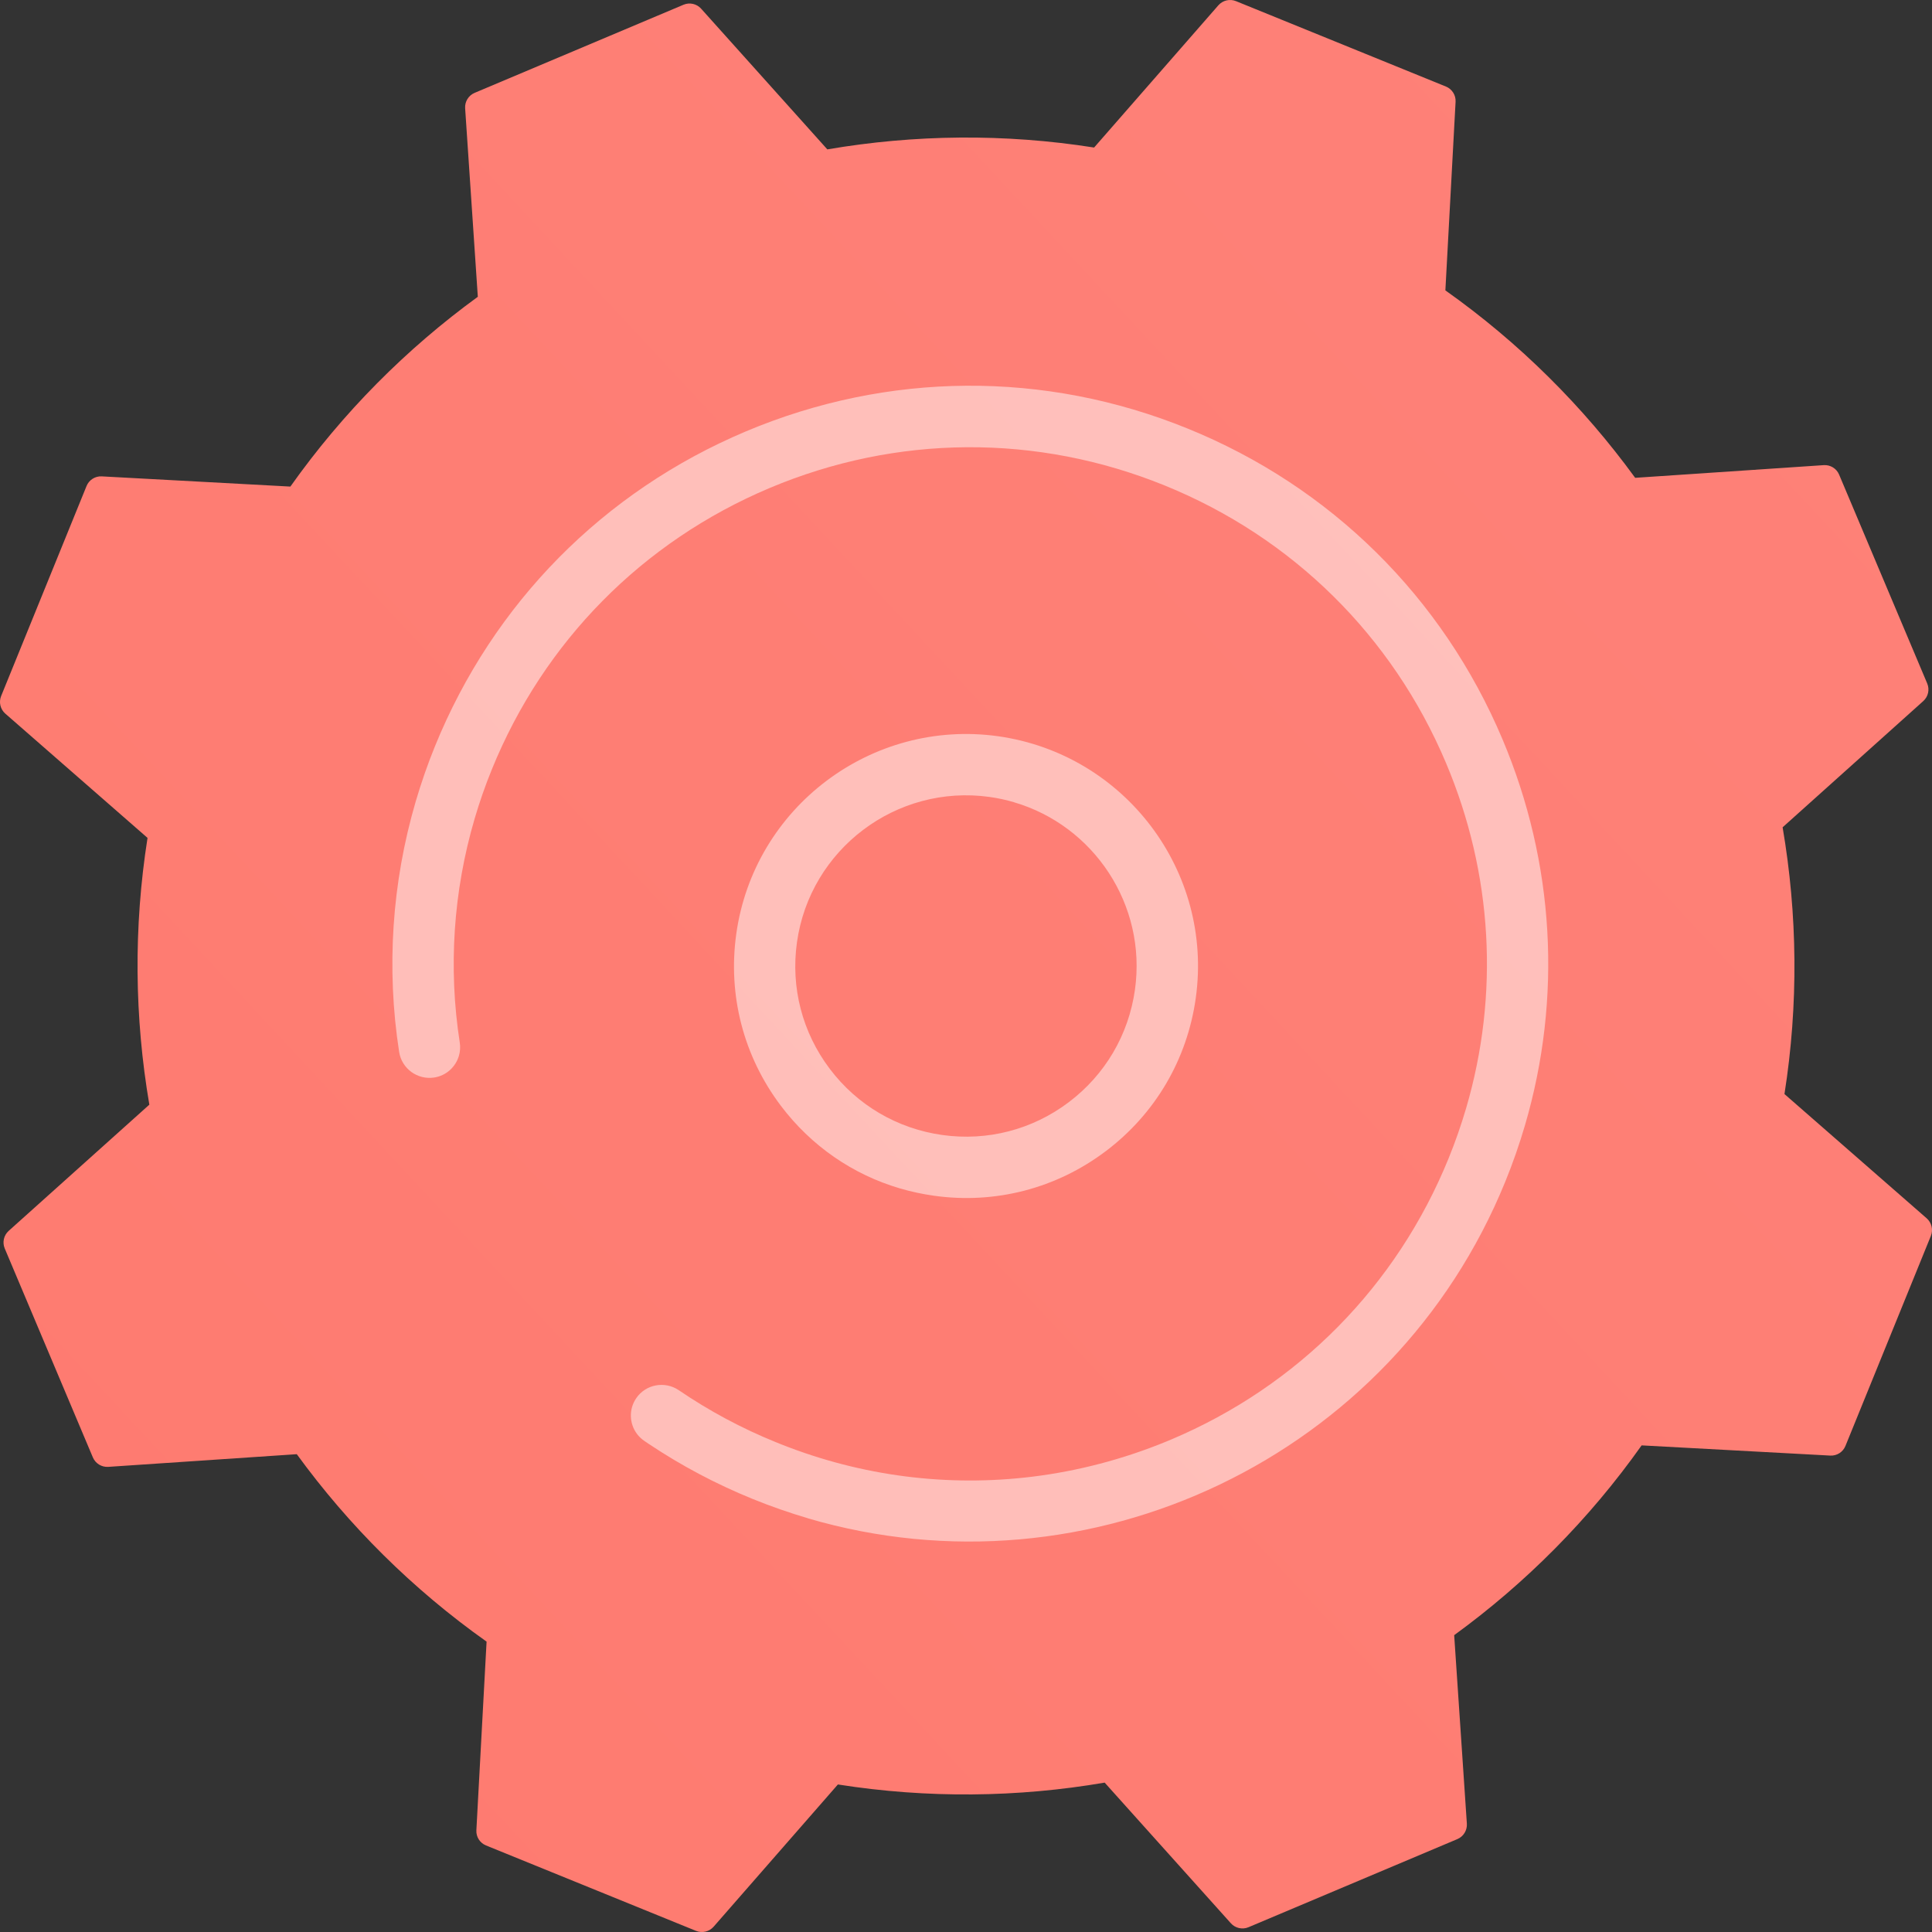
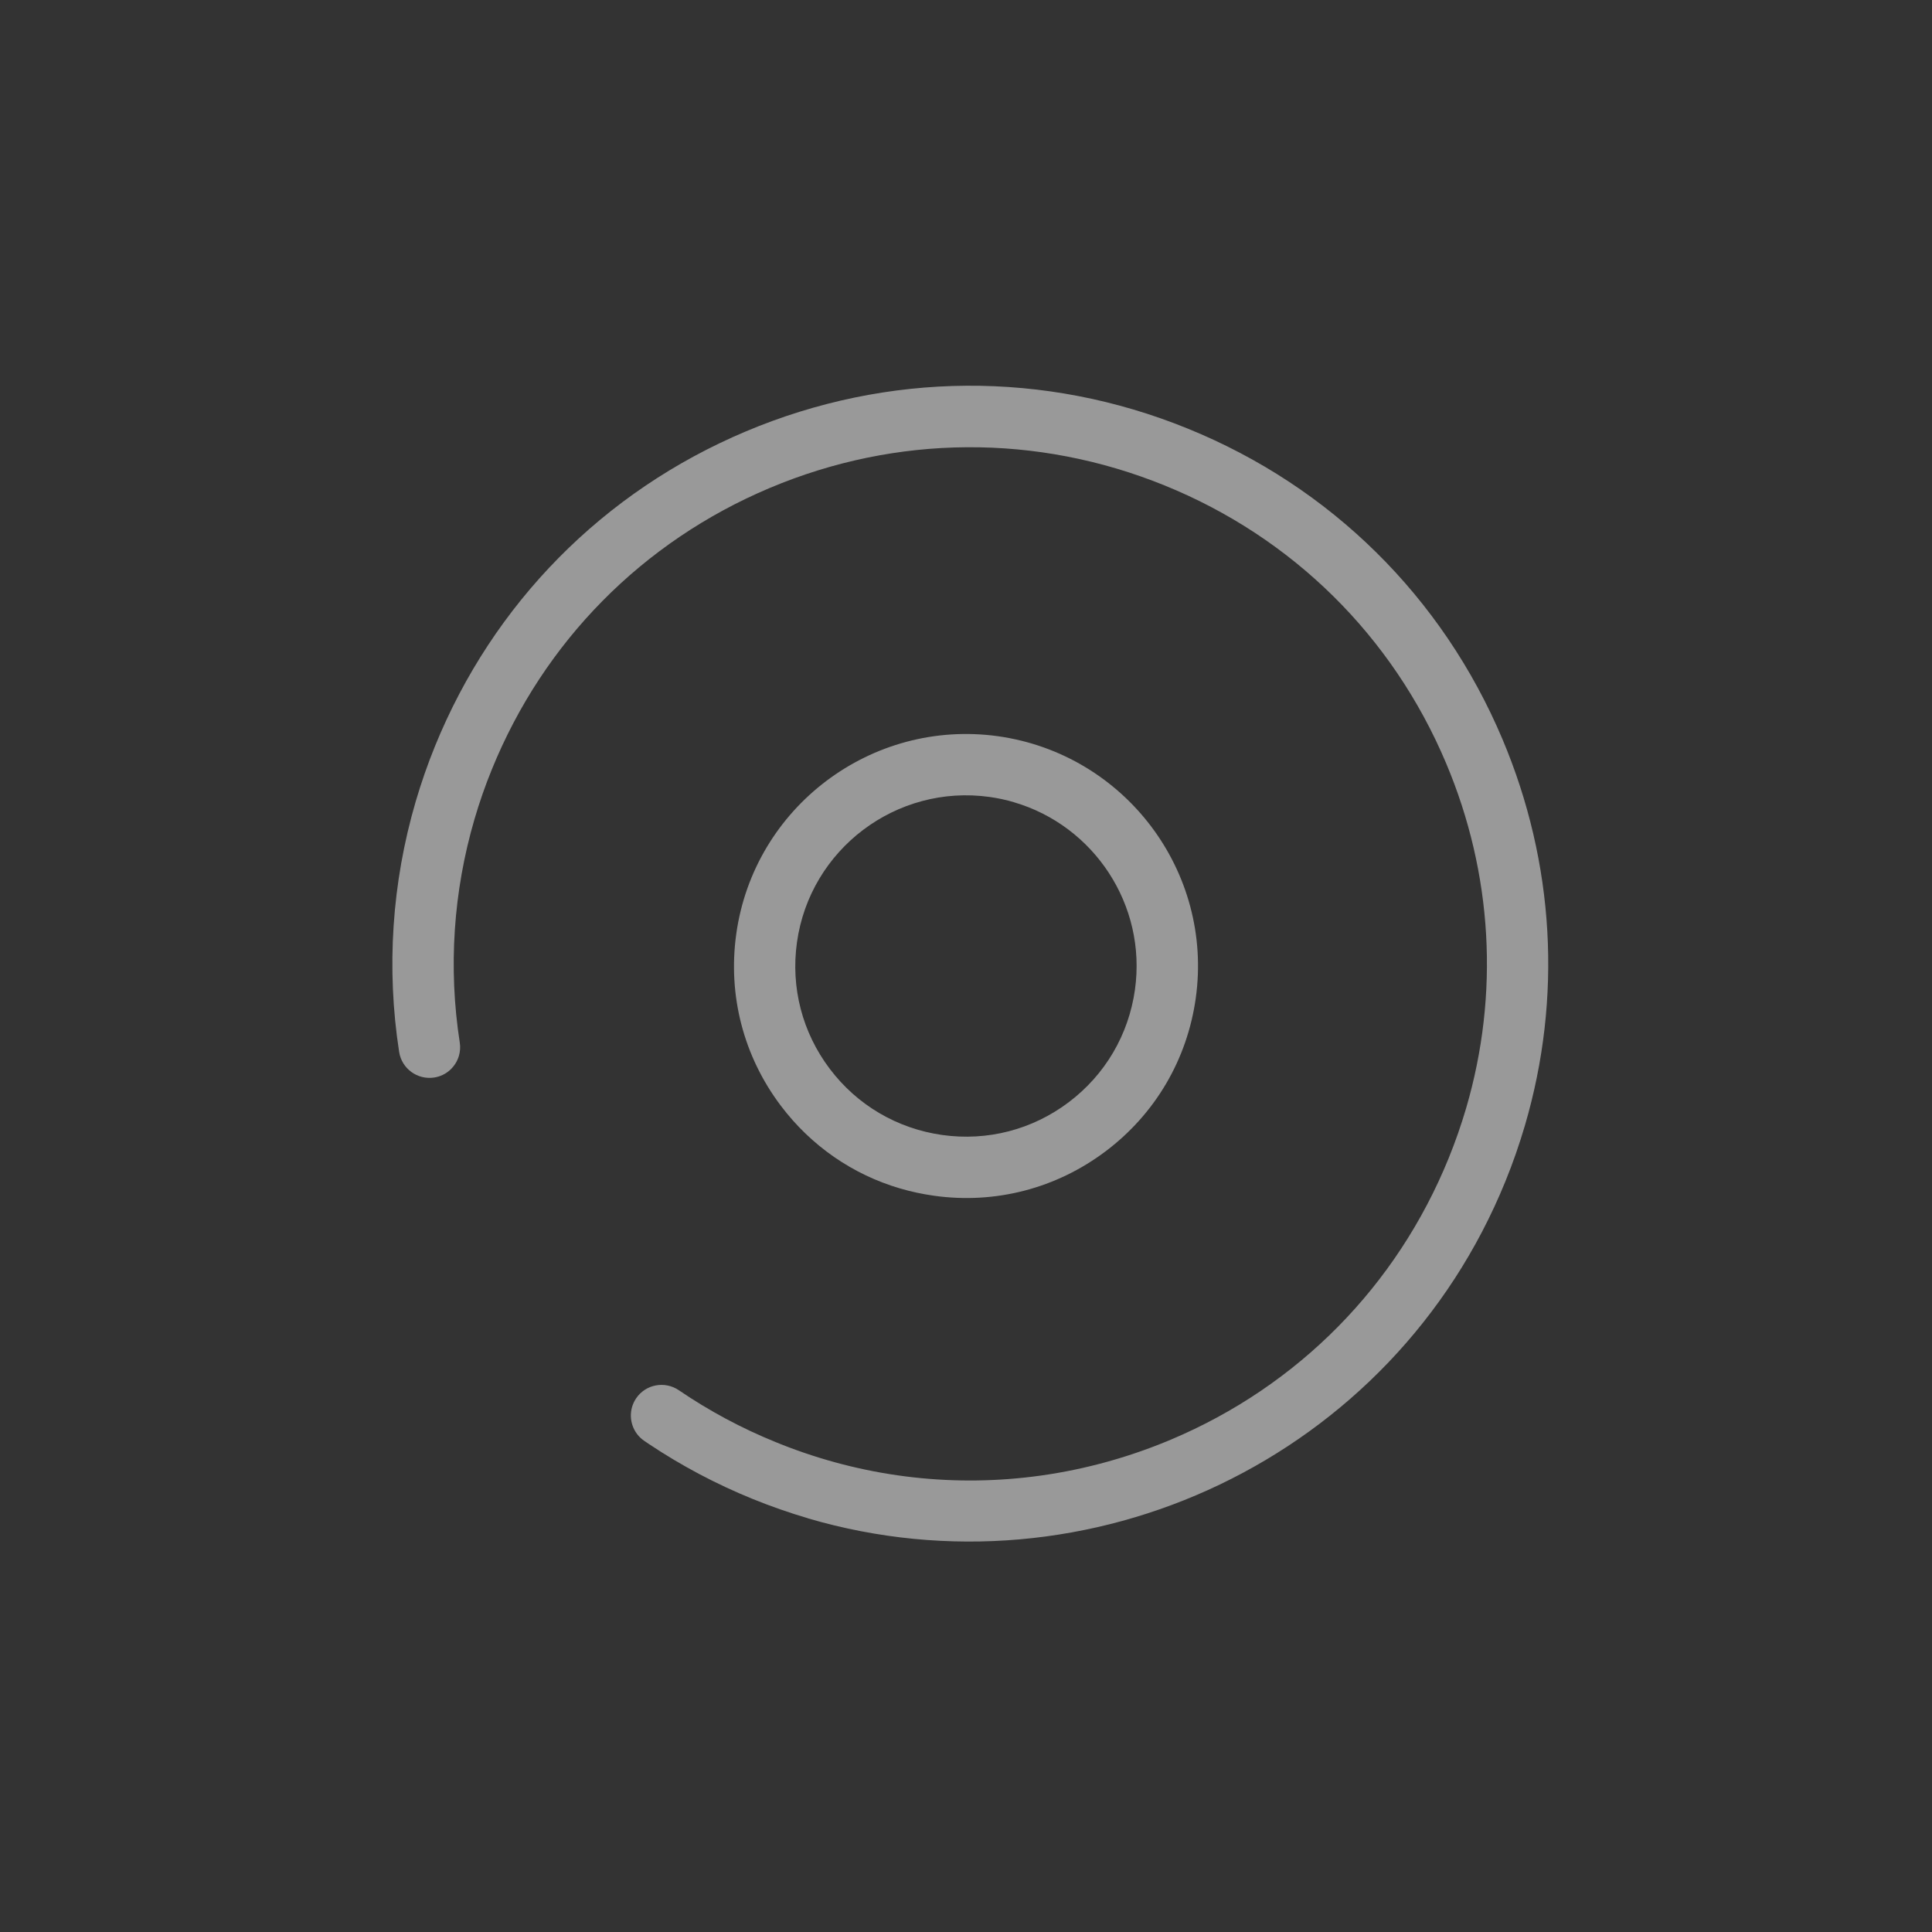
<svg xmlns="http://www.w3.org/2000/svg" id="_Слой_2" data-name="Слой 2" viewBox="0 0 427.95 427.95">
  <rect x="0" y="0" width="427.95" height="427.95" fill="#333333" stroke="none" />
  <defs>
    <style>
      .cls-1 {
        fill: url(#linear-gradient);
      }

      .cls-1, .cls-2 {
        stroke-width: 0px;
      }

      .cls-2 {
        fill: #fff;
        opacity: .5;
      }
    </style>
    <linearGradient id="linear-gradient" x1="1415.65" y1="-904.42" x2="-625.87" y2="995.61" gradientUnits="userSpaceOnUse">
      <stop offset="0" stop-color="#ff928e" />
      <stop offset="1" stop-color="#fe7062" />
    </linearGradient>
  </defs>
  <g id="Illustration">
    <g>
-       <path class="cls-1" d="m20.57,322.82c.57,1.35,1.94,2.19,3.4,2.1l41.77-2.81c11.51,15.81,25.62,29.89,42.04,41.52l-2.26,41.78c-.08,1.47.78,2.82,2.14,3.37l46.52,18.92c1.36.55,2.92.18,3.89-.92l27.53-31.51c19.88,3.13,39.81,2.89,59.09-.41l27.96,31.16c.98,1.09,2.55,1.44,3.9.87l46.27-19.52c1.35-.57,2.19-1.94,2.1-3.4l-2.81-41.77c15.81-11.51,29.89-25.62,41.52-42.04l41.78,2.26c1.47.08,2.82-.78,3.37-2.14l18.92-46.52c.55-1.36.18-2.92-.92-3.89l-31.51-27.53c3.13-19.88,2.89-39.81-.41-59.09l31.16-27.96c1.09-.98,1.44-2.54.87-3.9l-19.52-46.27c-.57-1.35-1.94-2.19-3.4-2.09l-41.77,2.81c-11.51-15.81-25.62-29.89-42.04-41.52l2.26-41.78c.08-1.46-.78-2.82-2.14-3.37L273.77.25c-1.36-.55-2.92-.18-3.89.92l-27.53,31.51c-19.88-3.13-39.81-2.89-59.09.41L155.3,1.92c-.98-1.09-2.55-1.44-3.9-.87l-46.27,19.52c-1.35.57-2.19,1.94-2.1,3.4l2.81,41.77c-15.81,11.51-29.89,25.62-41.52,42.04l-41.78-2.26c-1.46-.08-2.82.78-3.37,2.14L.25,154.18c-.55,1.36-.18,2.92.92,3.89l31.51,27.53c-3.13,19.88-2.89,39.81.4,59.09l-31.16,27.96c-1.09.98-1.44,2.54-.87,3.9l19.52,46.27Z" />
      <path class="cls-2" d="m199.41,263.26c-10.52-3.08-19.73-9.43-26.45-18.33-8.27-10.96-11.77-24.48-9.87-38.07,3.92-28.05,29.94-47.69,58-43.78,28.09,3.98,47.7,29.95,43.78,58.01-1.9,13.6-8.98,25.64-19.93,33.9-10.96,8.27-24.48,11.78-38.07,9.87-2.54-.36-5.03-.89-7.45-1.6Zm25.22-85.56c-1.75-.51-3.56-.91-5.43-1.17-20.64-2.88-39.78,11.56-42.67,32.21-1.4,10,1.18,19.95,7.26,28,6.08,8.06,14.94,13.26,24.94,14.67h0c10,1.4,19.95-1.18,28-7.26,8.06-6.08,13.27-14.94,14.67-24.94,2.63-18.77-9.1-36.32-26.78-41.5Z" />
      <path class="cls-2" d="m179.01,336.32c-4.13-1.21-8.22-2.64-12.29-4.29-8.07-3.28-15.82-7.38-23.04-12.21-.32-.22-.65-.44-.97-.66-2.5-1.7-3.5-4.77-2.7-7.52.2-.67.5-1.32.91-1.92,2.11-3.1,6.34-3.88,9.44-1.78,6.7,4.57,13.92,8.44,21.47,11.5h0c.41.17.83.33,1.24.5,17.92,7.09,36.93,9.44,55.56,7.16,10.11-1.24,20.12-3.85,29.79-7.82.08-.03.16-.06.24-.1.24-.1.48-.2.72-.3,28.15-11.88,49.99-34.01,61.5-62.31,1.49-3.66,2.78-7.37,3.88-11.11,7.38-25.19,5.89-51.92-4.45-76.43-11.88-28.15-34.01-49.99-62.31-61.49-28.29-11.49-59.4-11.3-87.55.57-28.15,11.88-49.99,34.01-61.5,62.31-1.47,3.6-2.74,7.26-3.83,10.97-4.71,16.07-5.85,32.98-3.28,49.54.16,1.02.08,2.02-.19,2.95-.72,2.44-2.79,4.39-5.48,4.8-3.71.56-7.18-1.96-7.76-5.68-2.87-18.53-1.6-37.46,3.66-55.43,1.22-4.15,2.64-8.25,4.28-12.28,12.88-31.67,37.31-56.42,68.81-69.71,31.49-13.28,66.27-13.54,97.94-.64,31.67,12.87,56.42,37.31,69.71,68.81,11.57,27.42,13.24,57.33,4.98,85.51-1.23,4.18-2.67,8.34-4.34,12.43-24.93,61.31-92.28,92.87-154.47,74.64Z" />
    </g>
  </g>
</svg>